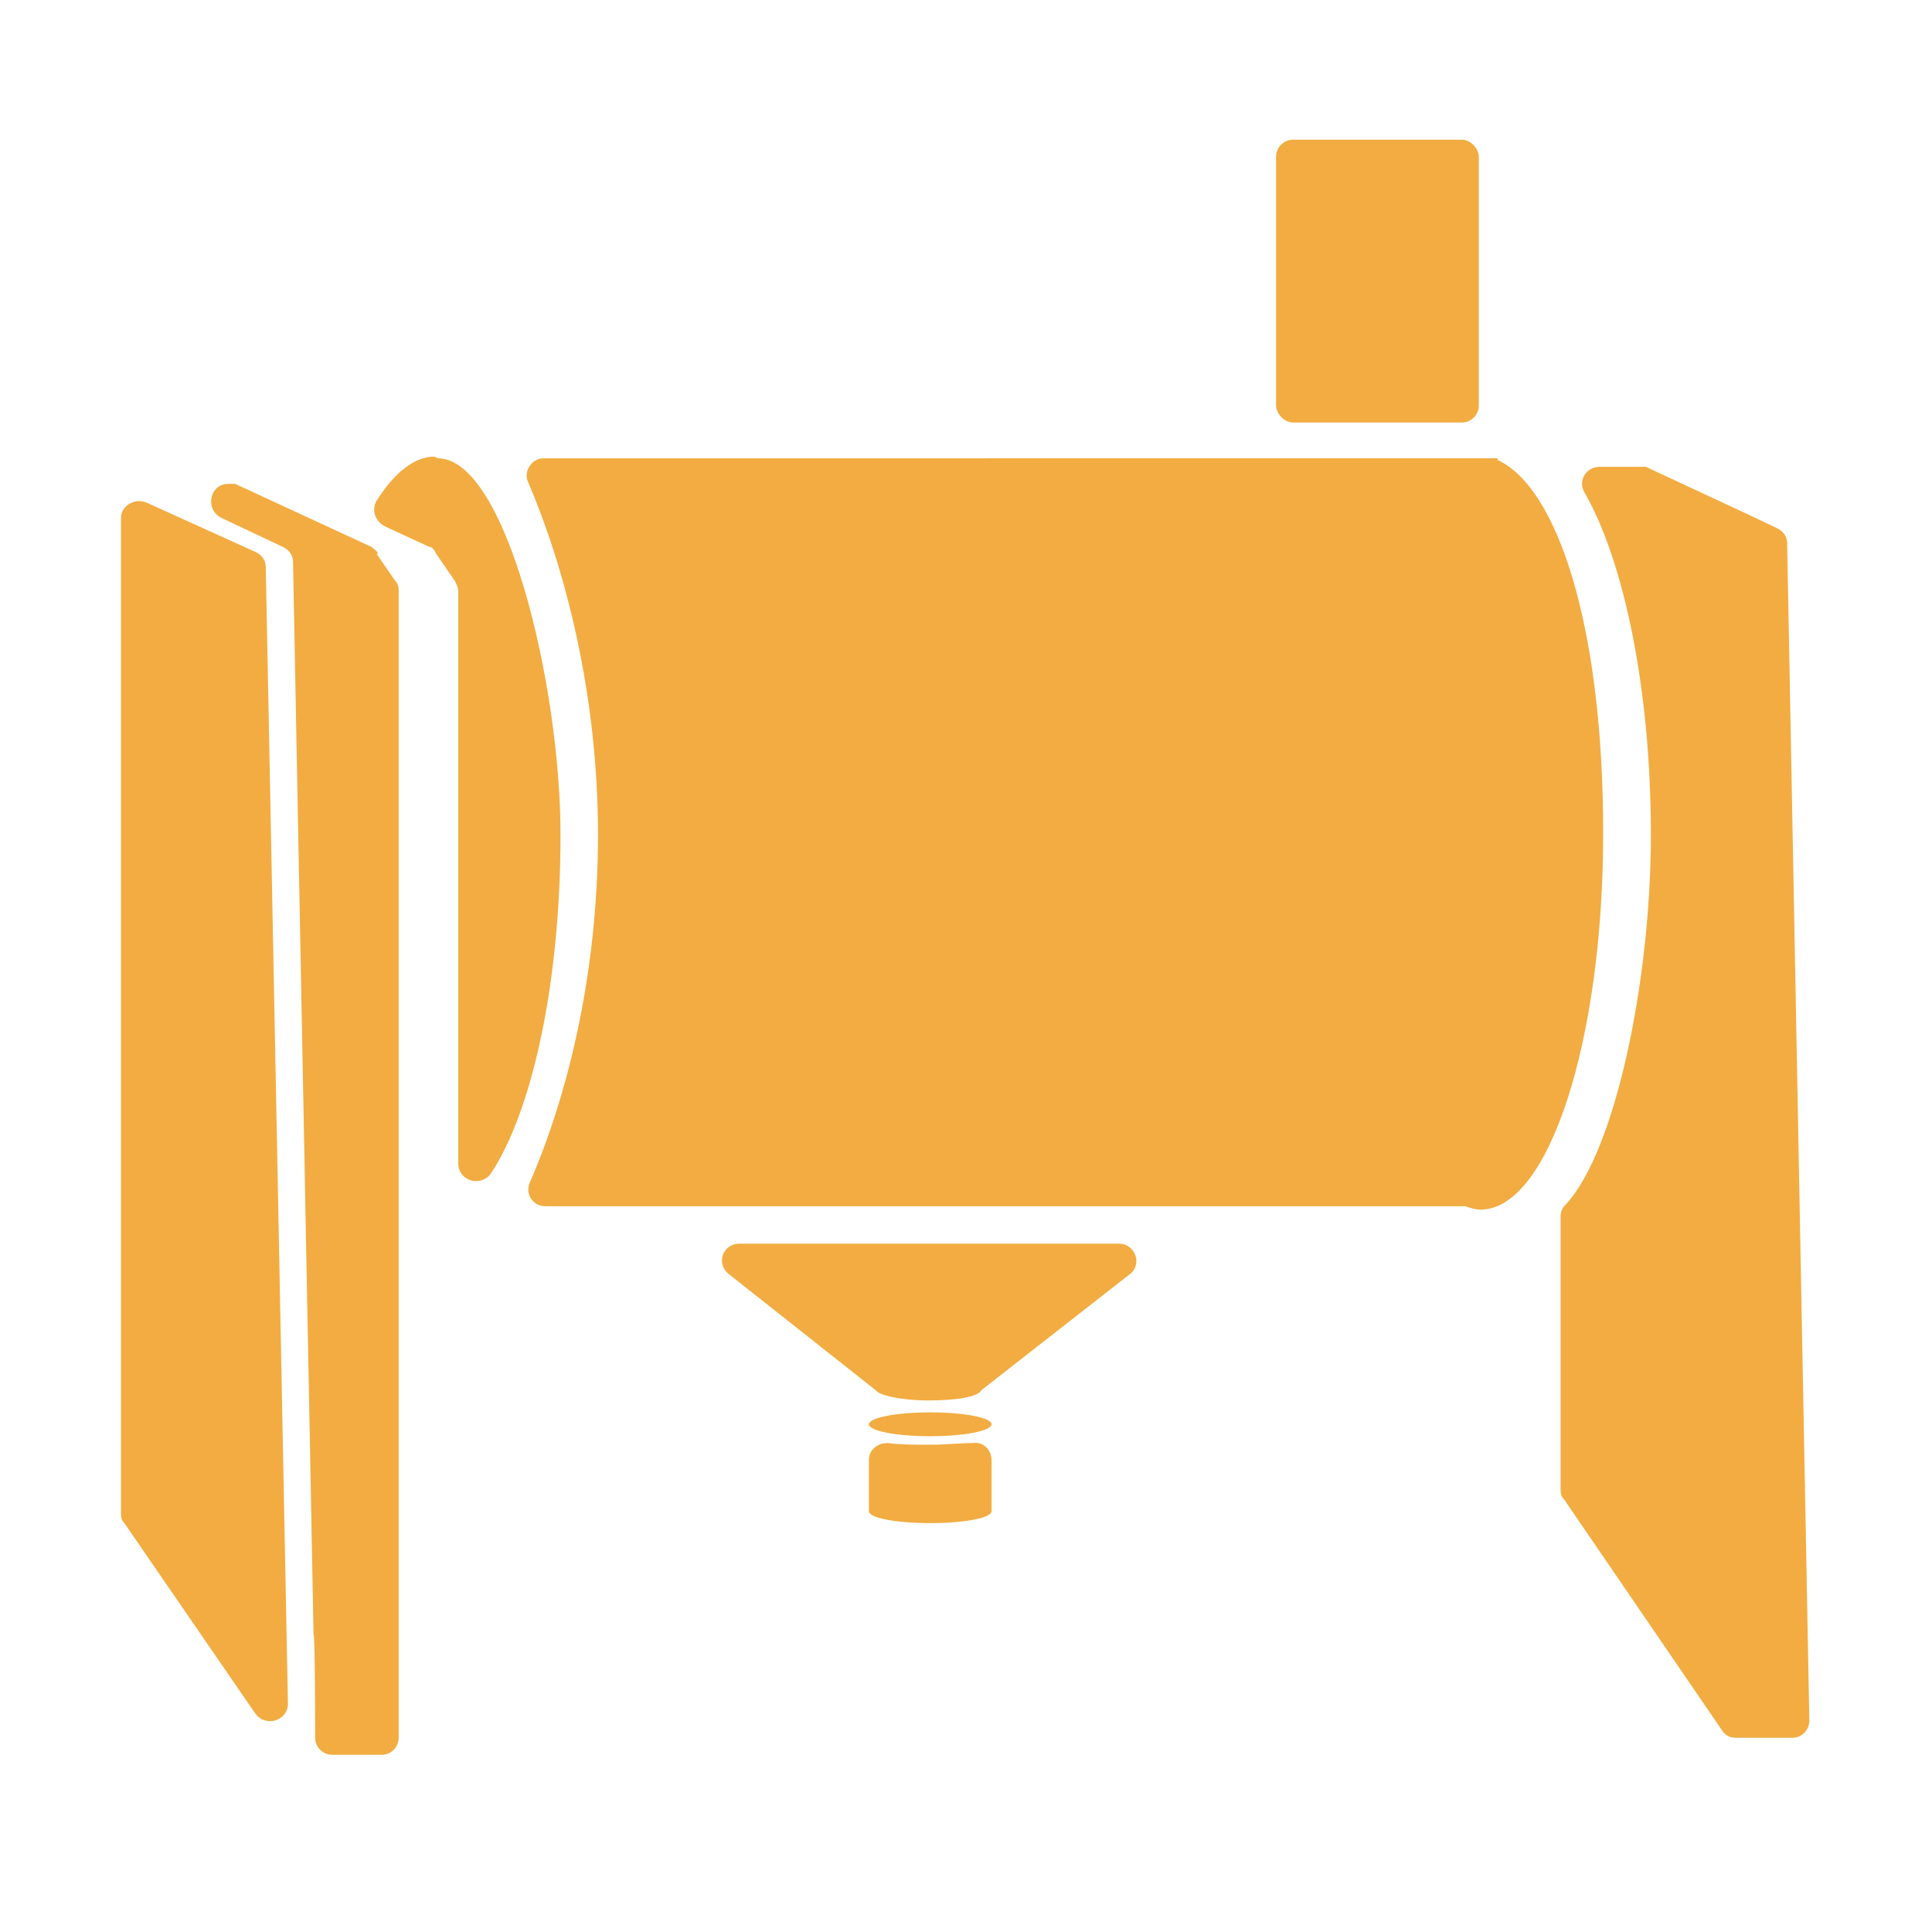
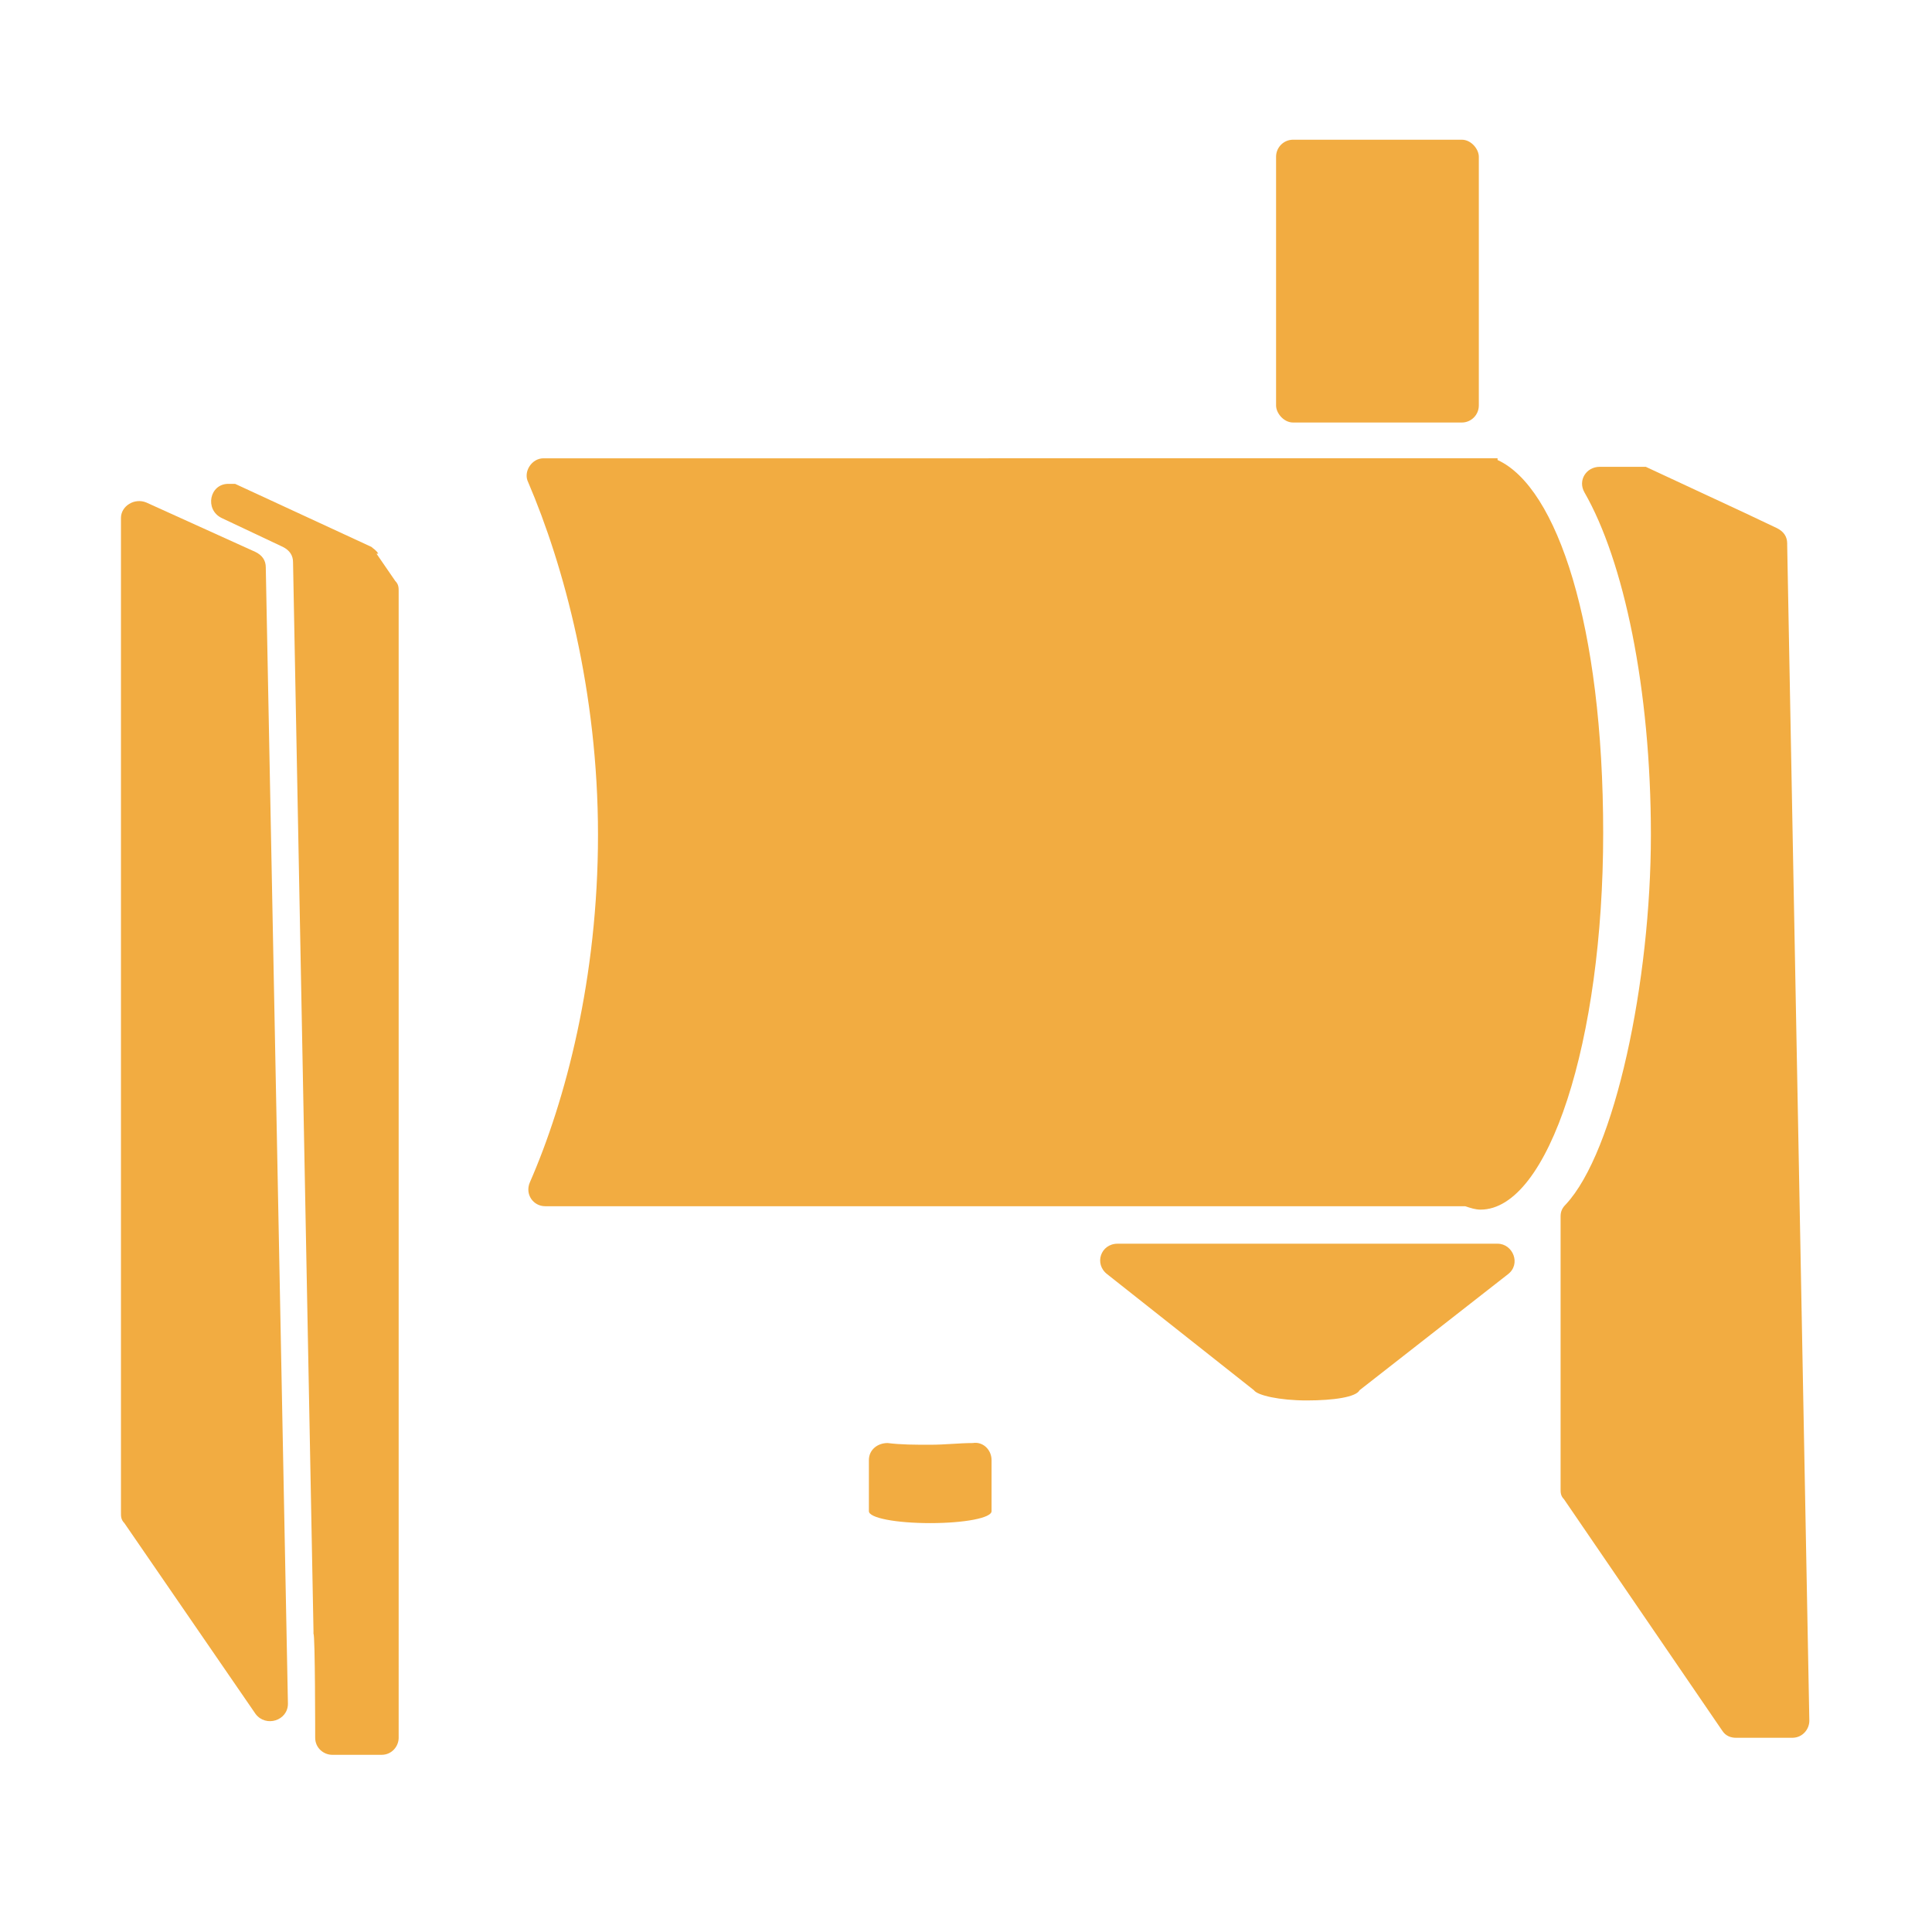
<svg xmlns="http://www.w3.org/2000/svg" id="Layer_1" version="1.1" viewBox="0 0 113.4 113.4">
  <defs>
    <style> .st0 { fill: #f2ac41; } </style>
  </defs>
  <path class="st0" d="M15,32.4l-6.4-2.9c-.7-.3-1.5.2-1.5.9v58.4c0,.2,0,.4.2.6l7.7,11.2c.6.8,1.9.4,1.9-.6l-1.3-66.7c0-.4-.2-.7-.6-.9Z" />
  <path class="st0" d="M87.9,27.1v-.2H31.9c-.7,0-1.2.8-.9,1.4,2.1,4.9,4.1,12.3,4.1,20.7s-1.9,15.6-4,20.4c-.3.7.2,1.4.9,1.4h53.6c.1,0,.2,0,.4,0,.3.1.6.2.9.2,4,0,7.2-9.9,7.2-22.1s-2.7-20.3-6.2-21.9Z" />
-   <ellipse class="st0" cx="54.6" cy="83.6" rx="3.6" ry=".7" />
-   <path class="st0" d="M65.6,73h-22.2c-1,0-1.4,1.2-.6,1.8l8.6,6.8h0c.2.3,1.5.6,3.1.6s2.9-.2,3.1-.6h0l8.7-6.8c.8-.6.3-1.8-.6-1.8Z" />
+   <path class="st0" d="M65.6,73c-1,0-1.4,1.2-.6,1.8l8.6,6.8h0c.2.3,1.5.6,3.1.6s2.9-.2,3.1-.6h0l8.7-6.8c.8-.6.3-1.8-.6-1.8Z" />
  <path class="st0" d="M57.1,84.7c-.8,0-1.6.1-2.5.1s-1.7,0-2.5-.1c-.6,0-1.1.4-1.1,1v3c0,.4,1.6.7,3.6.7s3.6-.3,3.6-.7v-3c0-.6-.5-1.1-1.1-1Z" />
  <path class="st0" d="M22.2,32.5c-.1-.2-.3-.3-.4-.4l-8-3.7c-.1,0-.3,0-.4,0-1.1,0-1.4,1.5-.4,2l3.6,1.7c.4.2.6.5.6.9l1.2,62.7v.2c.1,0,.1,6.1.1,6.1,0,.6.5,1,1,1h2.9c.6,0,1-.5,1-1V34.7c0-.2,0-.4-.2-.6l-1.1-1.6Z" />
-   <path class="st0" d="M25.5,26.8c-1.2,0-2.4,1-3.4,2.6-.3.5-.1,1.2.5,1.5l2.6,1.2c.2,0,.3.2.4.4l1.1,1.6c.1.2.2.4.2.6v33.6c0,1,1.3,1.4,1.9.6,2.4-3.6,4.1-11.1,4.1-19.9s-3.2-22.1-7.2-22.1Z" />
  <path class="st0" d="M104.9,31.9c0-.4-.2-.7-.6-.9l-1.9-.9-5.8-2.7c-.1,0-.3,0-.4,0h-2.3c-.8,0-1.3.8-.9,1.5,2.3,4,3.9,11.5,3.9,20.1s-2.1,18.6-5,21.7c-.2.2-.3.4-.3.7v16c0,.2,0,.4.2.6l9.3,13.6c.2.3.5.4.8.4h3.3c.6,0,1-.5,1-1l-1.3-69Z" />
  <rect class="st0" x="74.9" y="8.2" width="11.9" height="16.6" rx="1" ry="1" />
</svg>